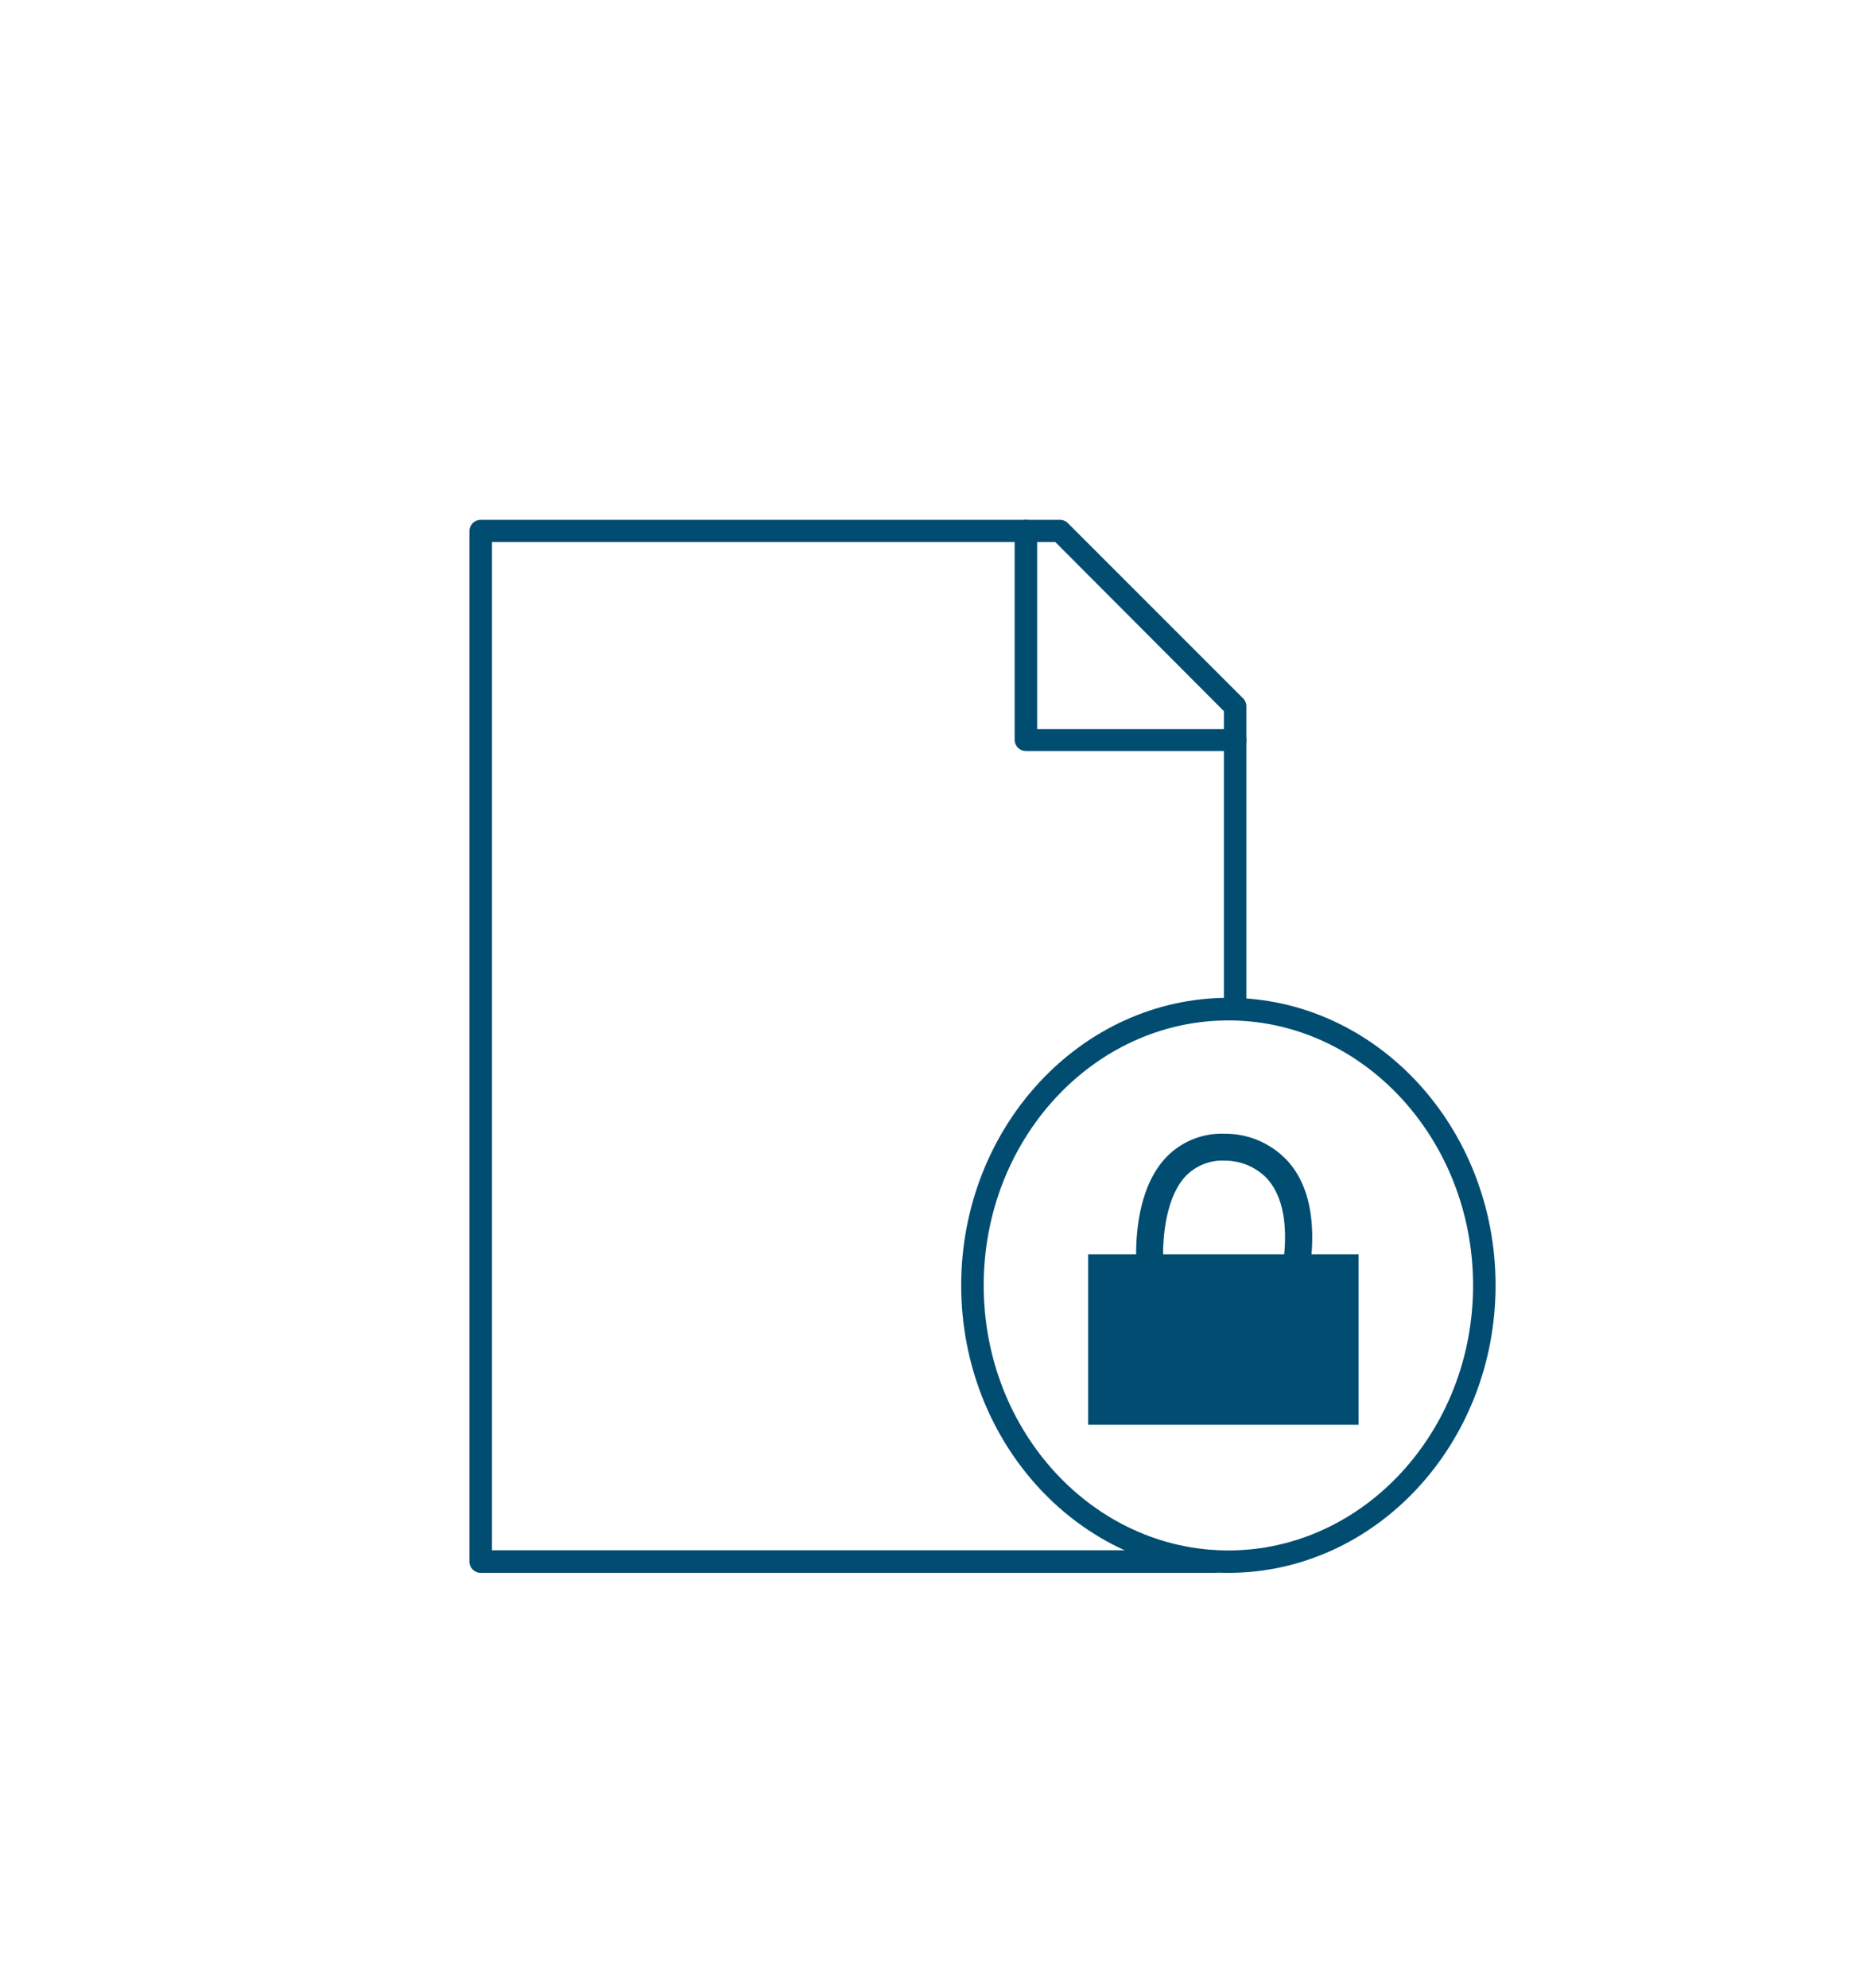
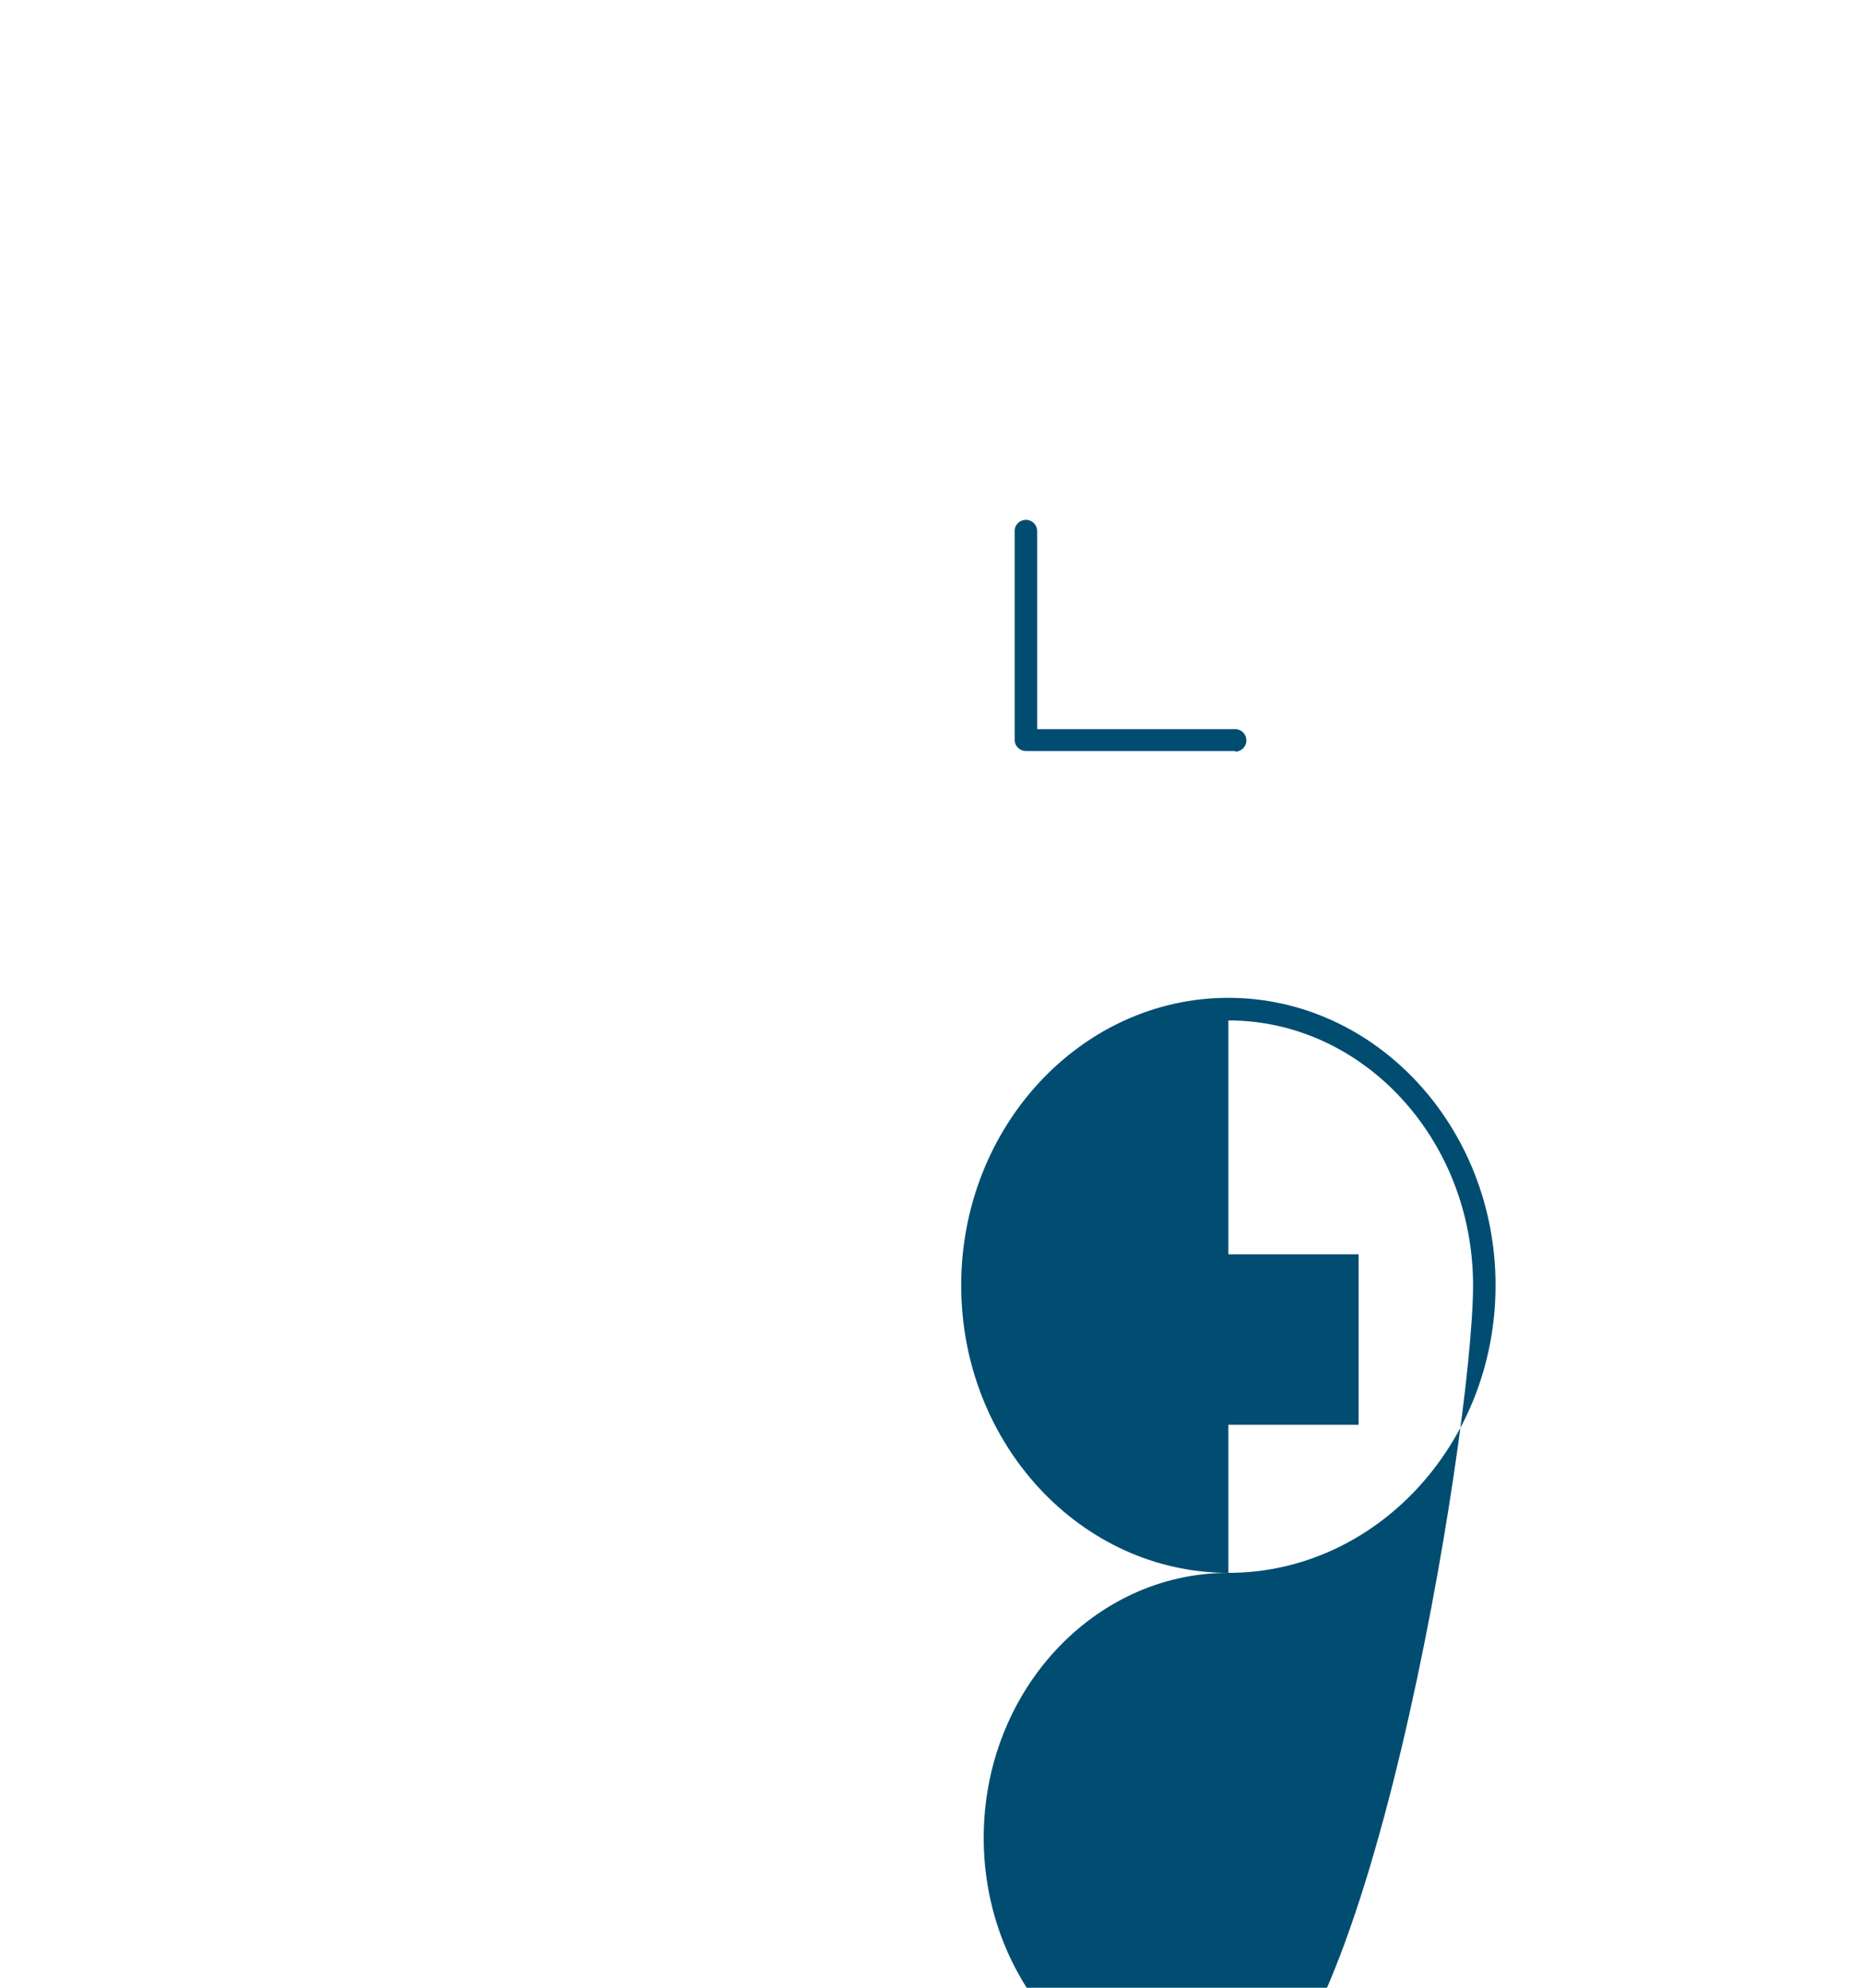
<svg xmlns="http://www.w3.org/2000/svg" id="Layer_1" data-name="Layer 1" viewBox="0 0 207.02 220.82">
  <defs>
    <style>.cls-1{fill:#014d71;}</style>
  </defs>
  <title>jj</title>
-   <path class="cls-1" d="M135,174.73H53.42a1.25,1.25,0,0,1-1.25-1.25V59a1.25,1.25,0,0,1,1.25-1.25h64.37a1.25,1.25,0,0,1,.88.37l19.46,19.46a1.25,1.25,0,0,1,.37.88v32.93a1.25,1.25,0,0,1-2.5,0V79L117.27,60.22H54.67v112H135a1.25,1.25,0,0,1,0,2.5Z" />
  <path class="cls-1" d="M137.25,83.43H114a1.25,1.25,0,0,1-1.25-1.25V59a1.25,1.25,0,0,1,2.5,0v22h22a1.25,1.25,0,0,1,0,2.5Z" />
-   <path class="cls-1" d="M136.5,174.73c-16.37,0-29.69-14.33-29.69-31.94s13.32-31.94,29.69-31.94,29.69,14.33,29.69,31.94S152.87,174.73,136.5,174.73Zm0-61.37c-15,0-27.19,13.21-27.19,29.44s12.2,29.44,27.19,29.44S163.69,159,163.69,142.8,151.49,113.36,136.5,113.36Z" />
+   <path class="cls-1" d="M136.5,174.73c-16.37,0-29.69-14.33-29.69-31.94s13.32-31.94,29.69-31.94,29.69,14.33,29.69,31.94S152.87,174.73,136.5,174.73Zc-15,0-27.19,13.21-27.19,29.44s12.2,29.44,27.19,29.44S163.69,159,163.69,142.8,151.49,113.36,136.5,113.36Z" />
  <rect class="cls-1" x="120.92" y="139.34" width="30.05" height="18.94" />
-   <path class="cls-1" d="M144,142.73l-.23,0A1.5,1.5,0,0,1,142.5,141c.71-4.66.14-8-1.69-10.06a6.46,6.46,0,0,0-4.65-2,5.66,5.66,0,0,0-4.49,1.81c-2.52,2.81-2.55,8.39-2.35,10.31a1.5,1.5,0,0,1-3,.32c0-.34-.83-8.26,3.1-12.63a8.54,8.54,0,0,1,6.64-2.8,9.42,9.42,0,0,1,7,3c2.47,2.71,3.28,6.93,2.43,12.53A1.5,1.5,0,0,1,144,142.73Z" />
</svg>